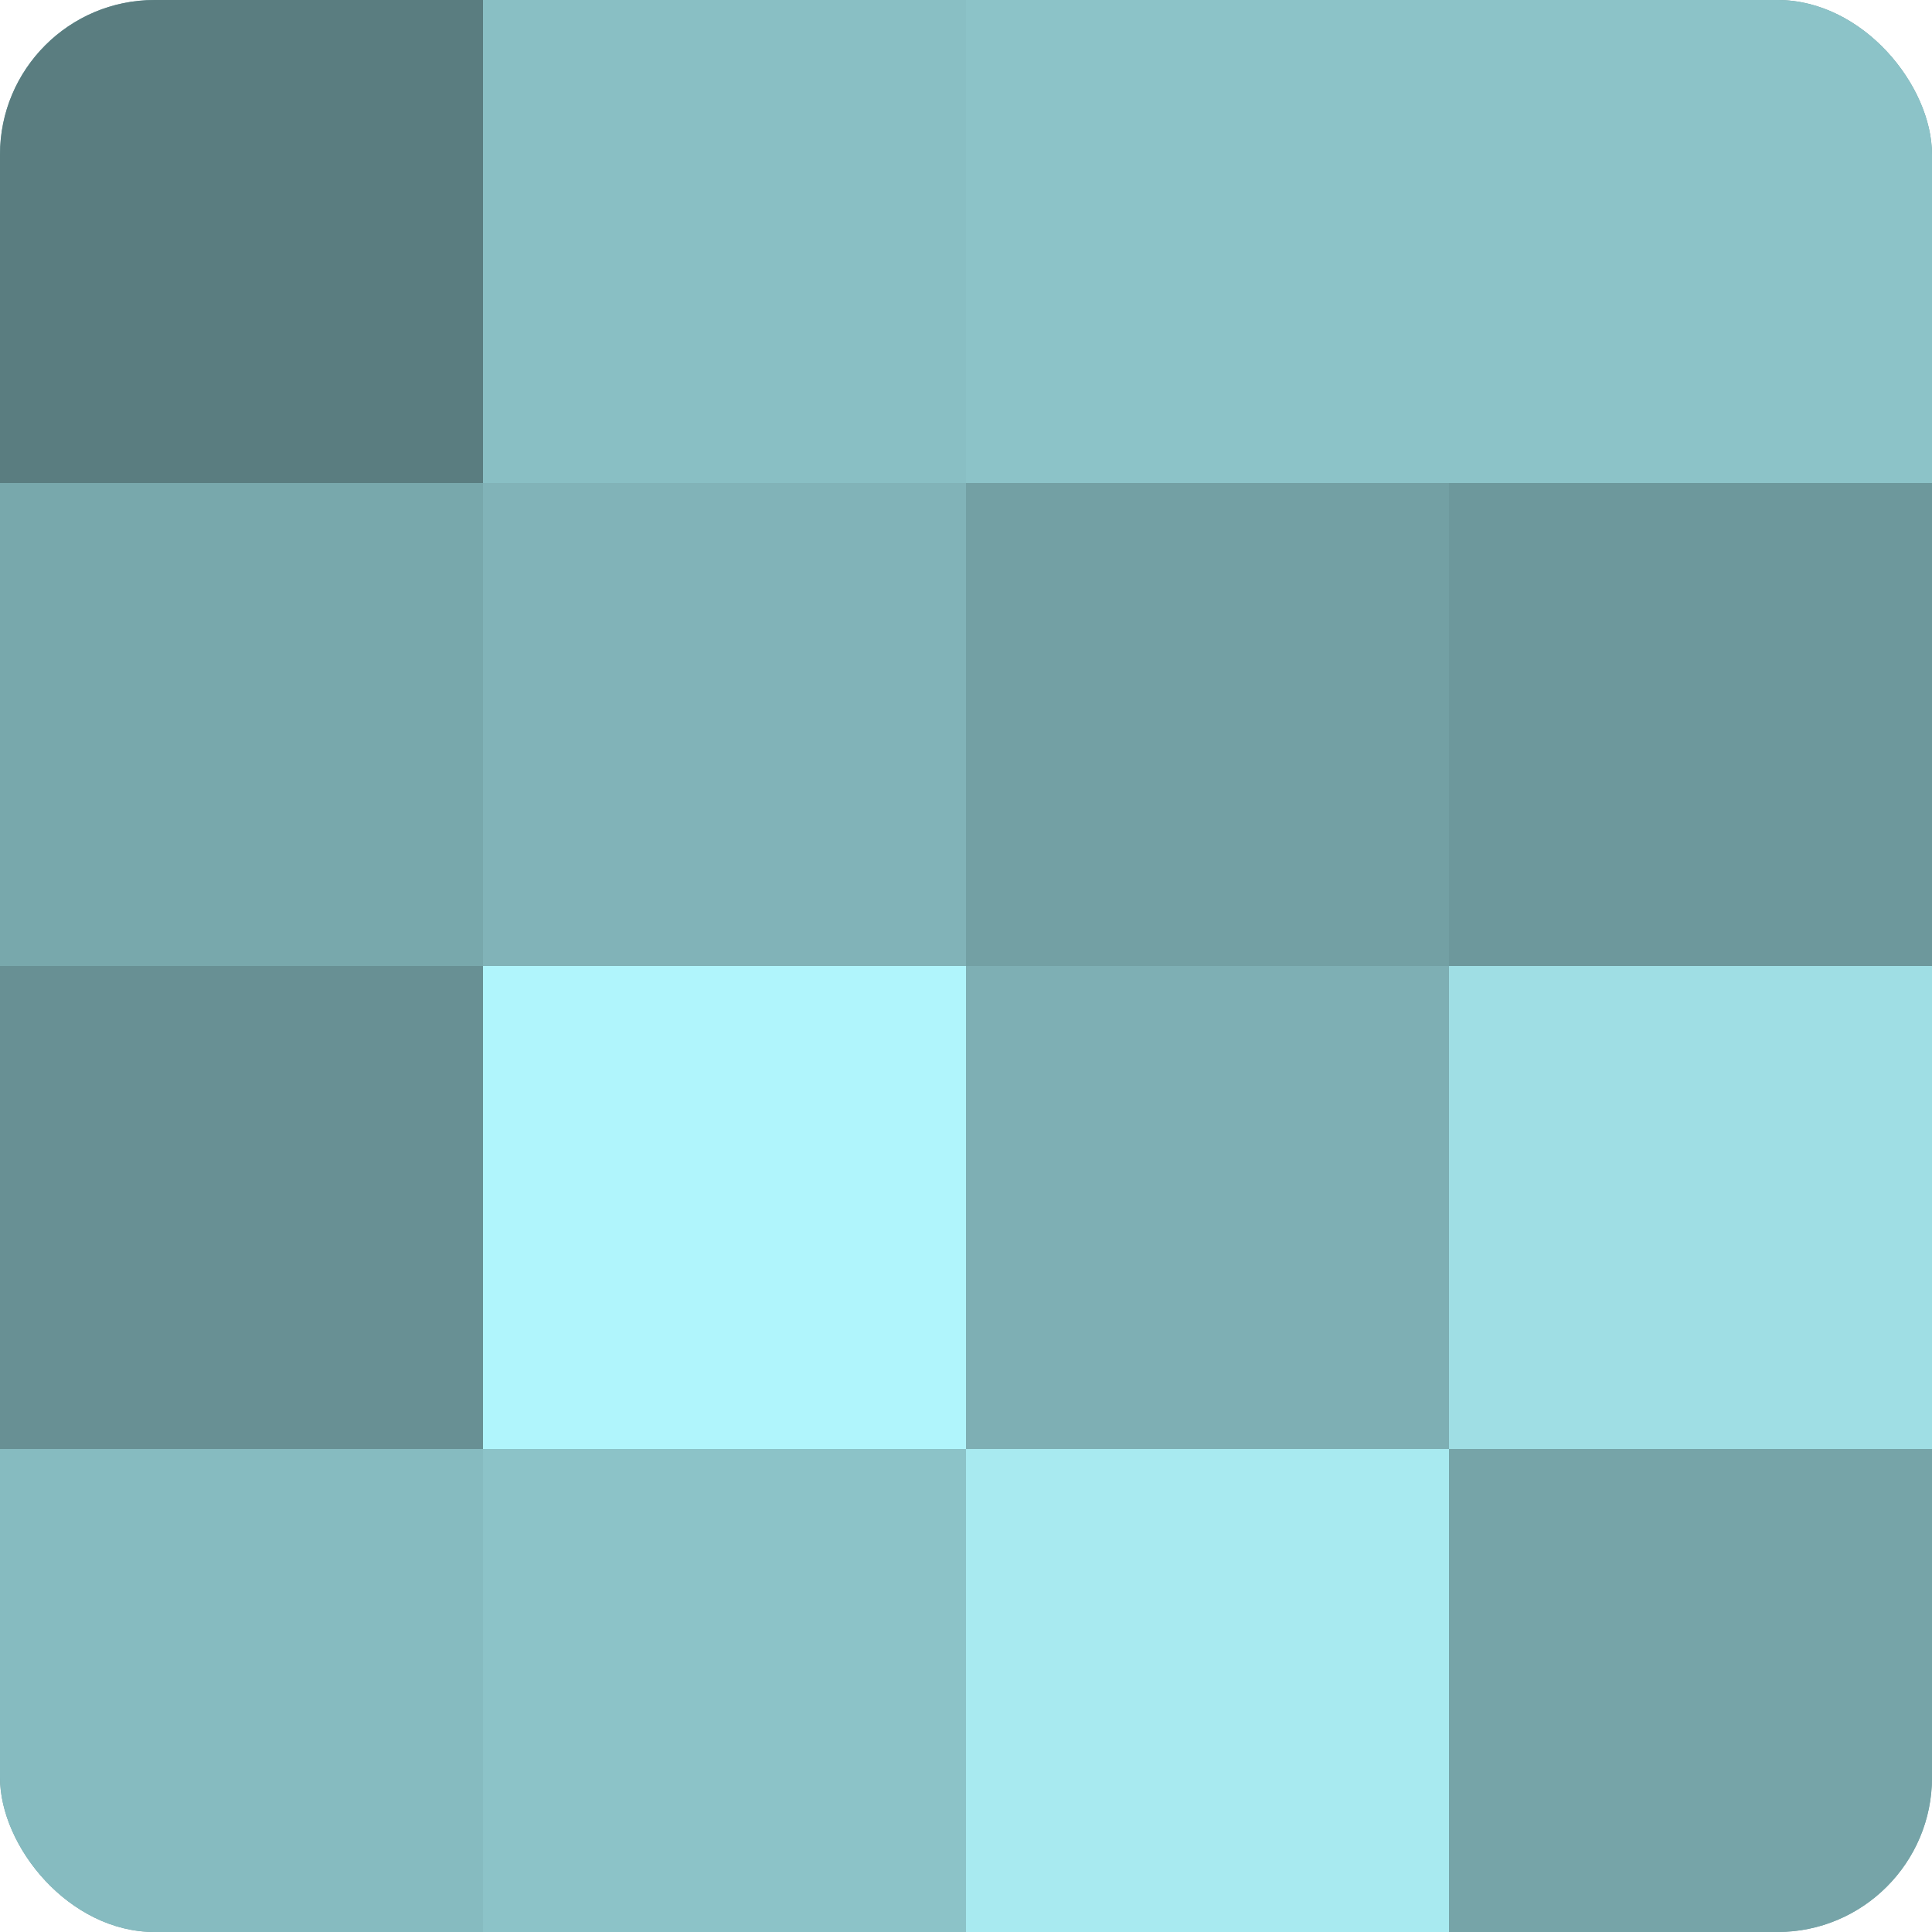
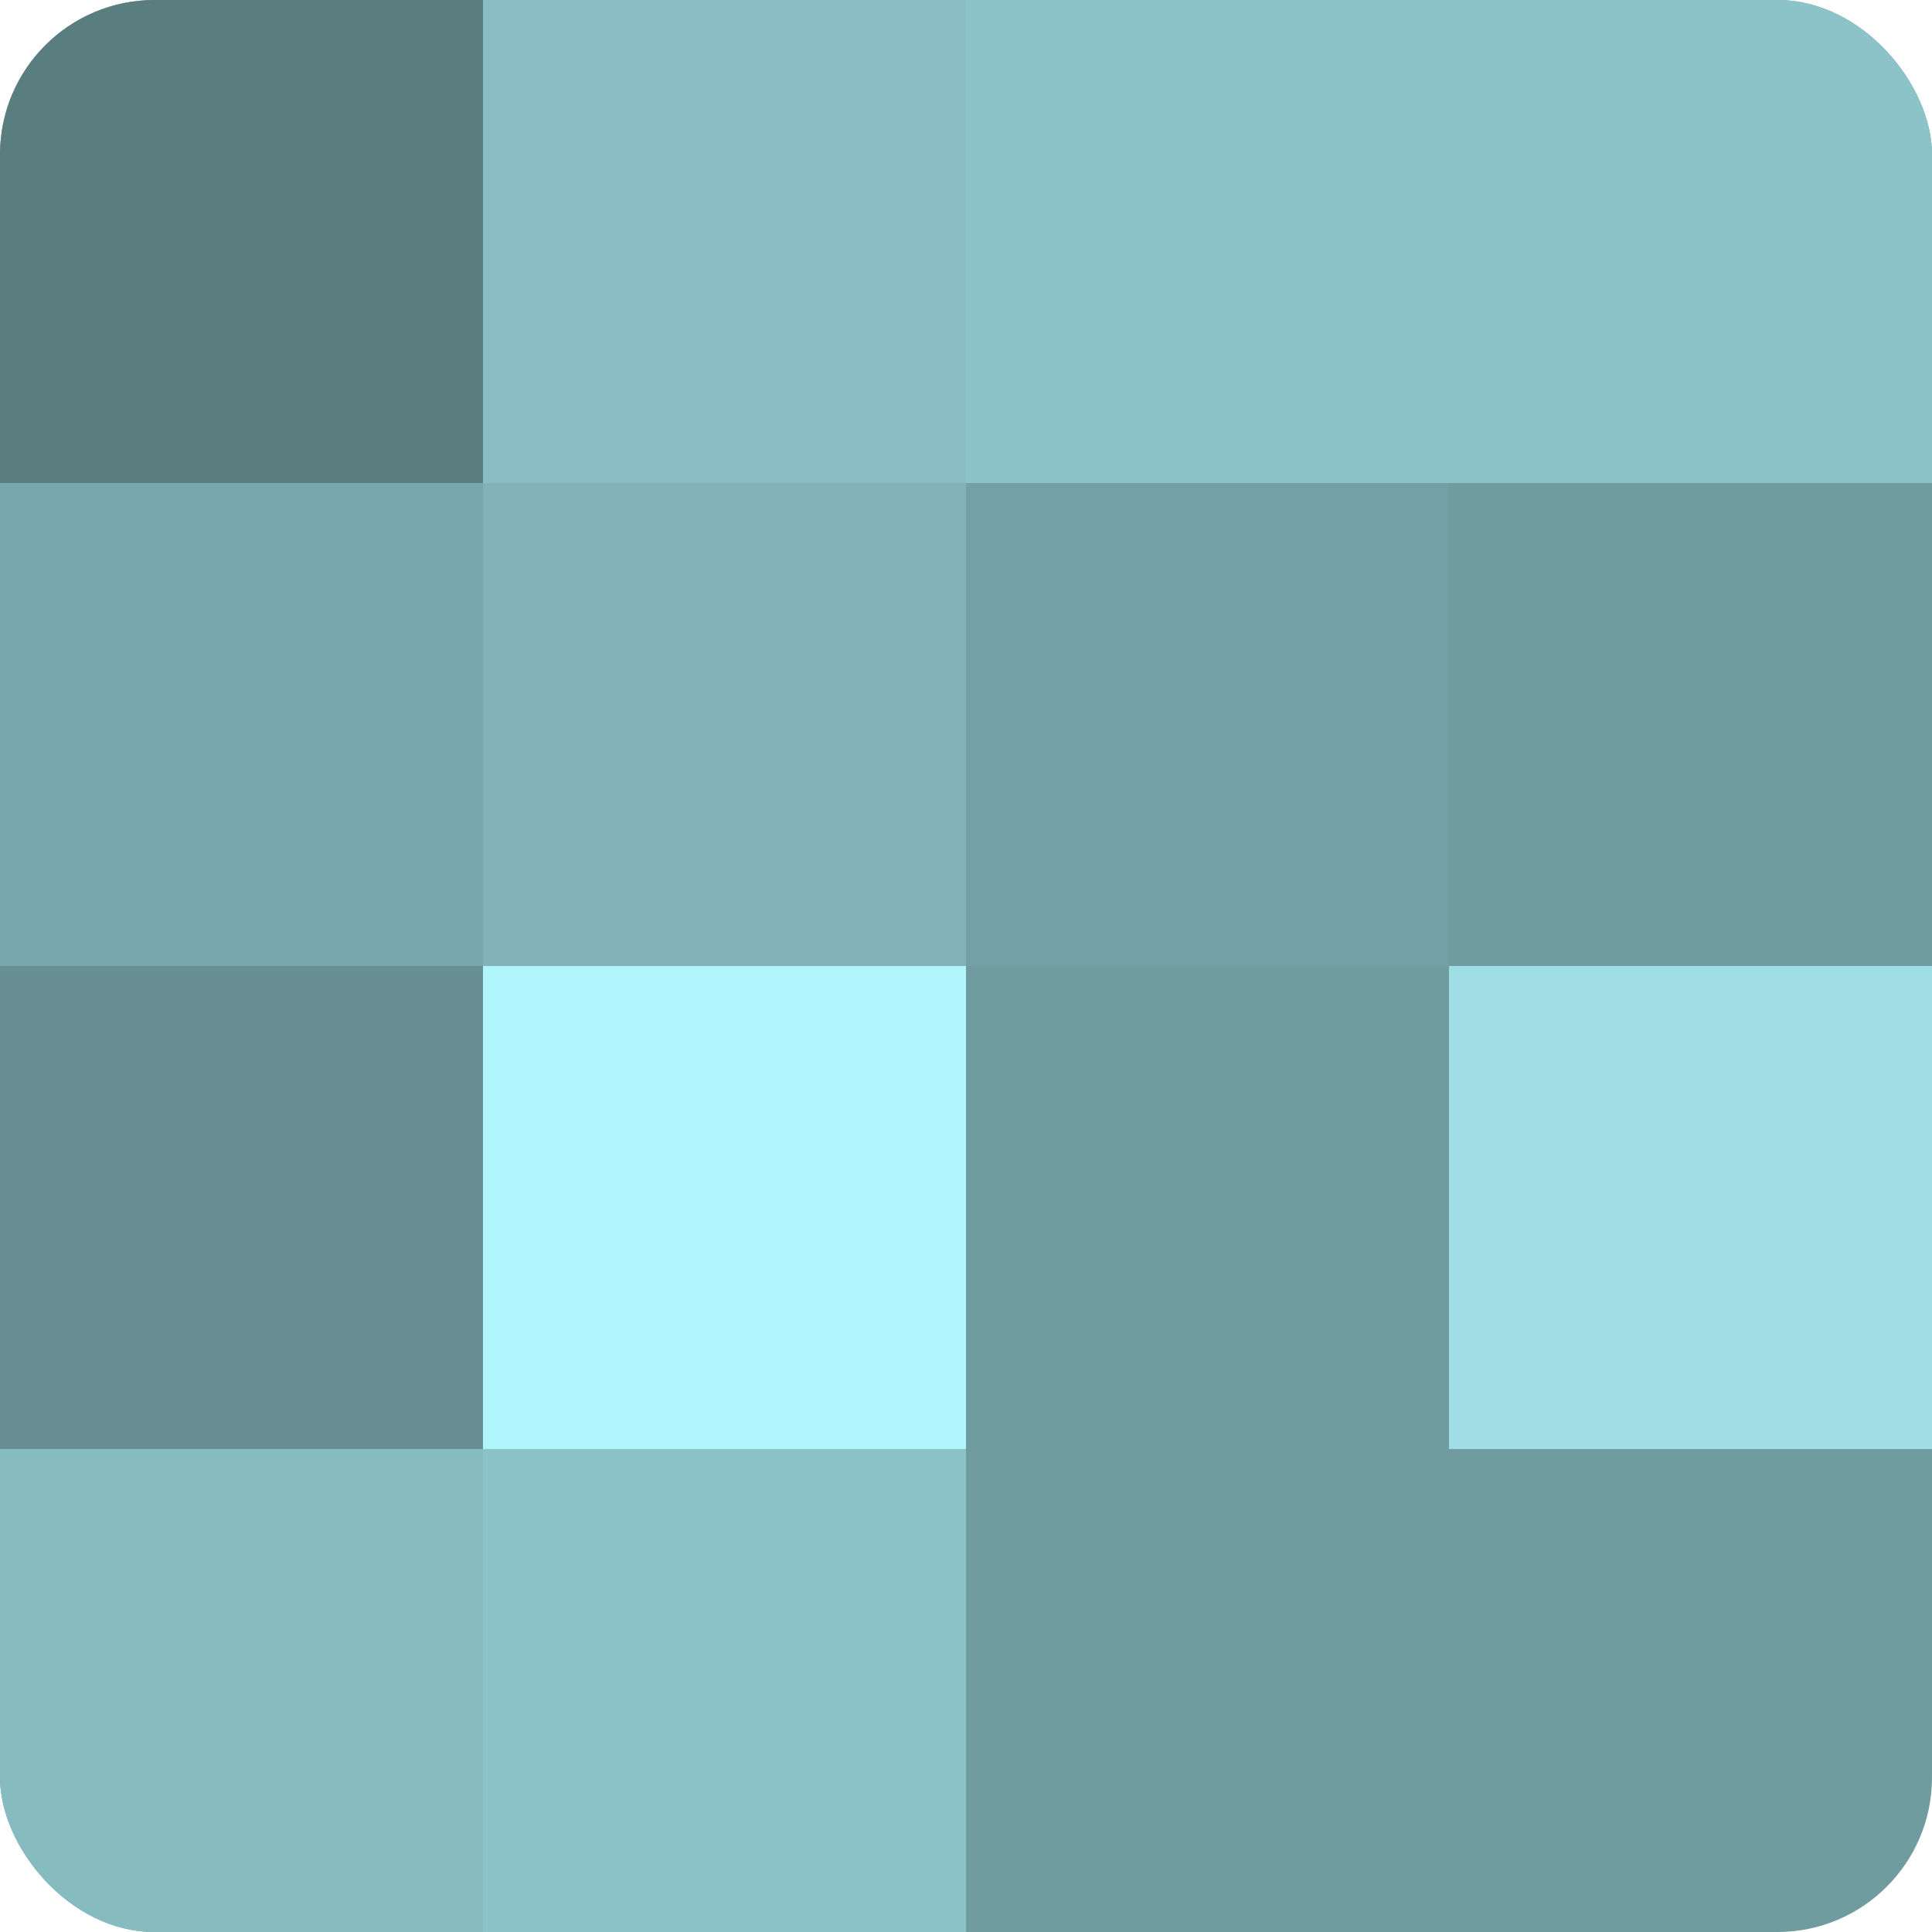
<svg xmlns="http://www.w3.org/2000/svg" width="80" height="80" viewBox="0 0 100 100" preserveAspectRatio="xMidYMid meet">
  <defs>
    <clipPath id="c" width="100" height="100">
      <rect width="100" height="100" rx="8" ry="8" />
    </clipPath>
  </defs>
  <g clip-path="url(#c)">
    <rect width="100" height="100" fill="#709ca0" />
    <rect width="25" height="25" fill="#5a7d80" />
    <rect y="25" width="25" height="25" fill="#78a8ac" />
    <rect y="50" width="25" height="25" fill="#689094" />
    <rect y="75" width="25" height="25" fill="#86bbc0" />
    <rect x="25" width="25" height="25" fill="#89bfc4" />
    <rect x="25" y="25" width="25" height="25" fill="#81b3b8" />
    <rect x="25" y="50" width="25" height="25" fill="#b0f5fc" />
    <rect x="25" y="75" width="25" height="25" fill="#8cc3c8" />
    <rect x="50" width="25" height="25" fill="#8cc3c8" />
    <rect x="50" y="25" width="25" height="25" fill="#73a0a4" />
-     <rect x="50" y="50" width="25" height="25" fill="#7eafb4" />
-     <rect x="50" y="75" width="25" height="25" fill="#a8eaf0" />
    <rect x="75" width="25" height="25" fill="#8cc3c8" />
-     <rect x="75" y="25" width="25" height="25" fill="#6d989c" />
    <rect x="75" y="50" width="25" height="25" fill="#9fdee4" />
-     <rect x="75" y="75" width="25" height="25" fill="#76a4a8" />
  </g>
</svg>